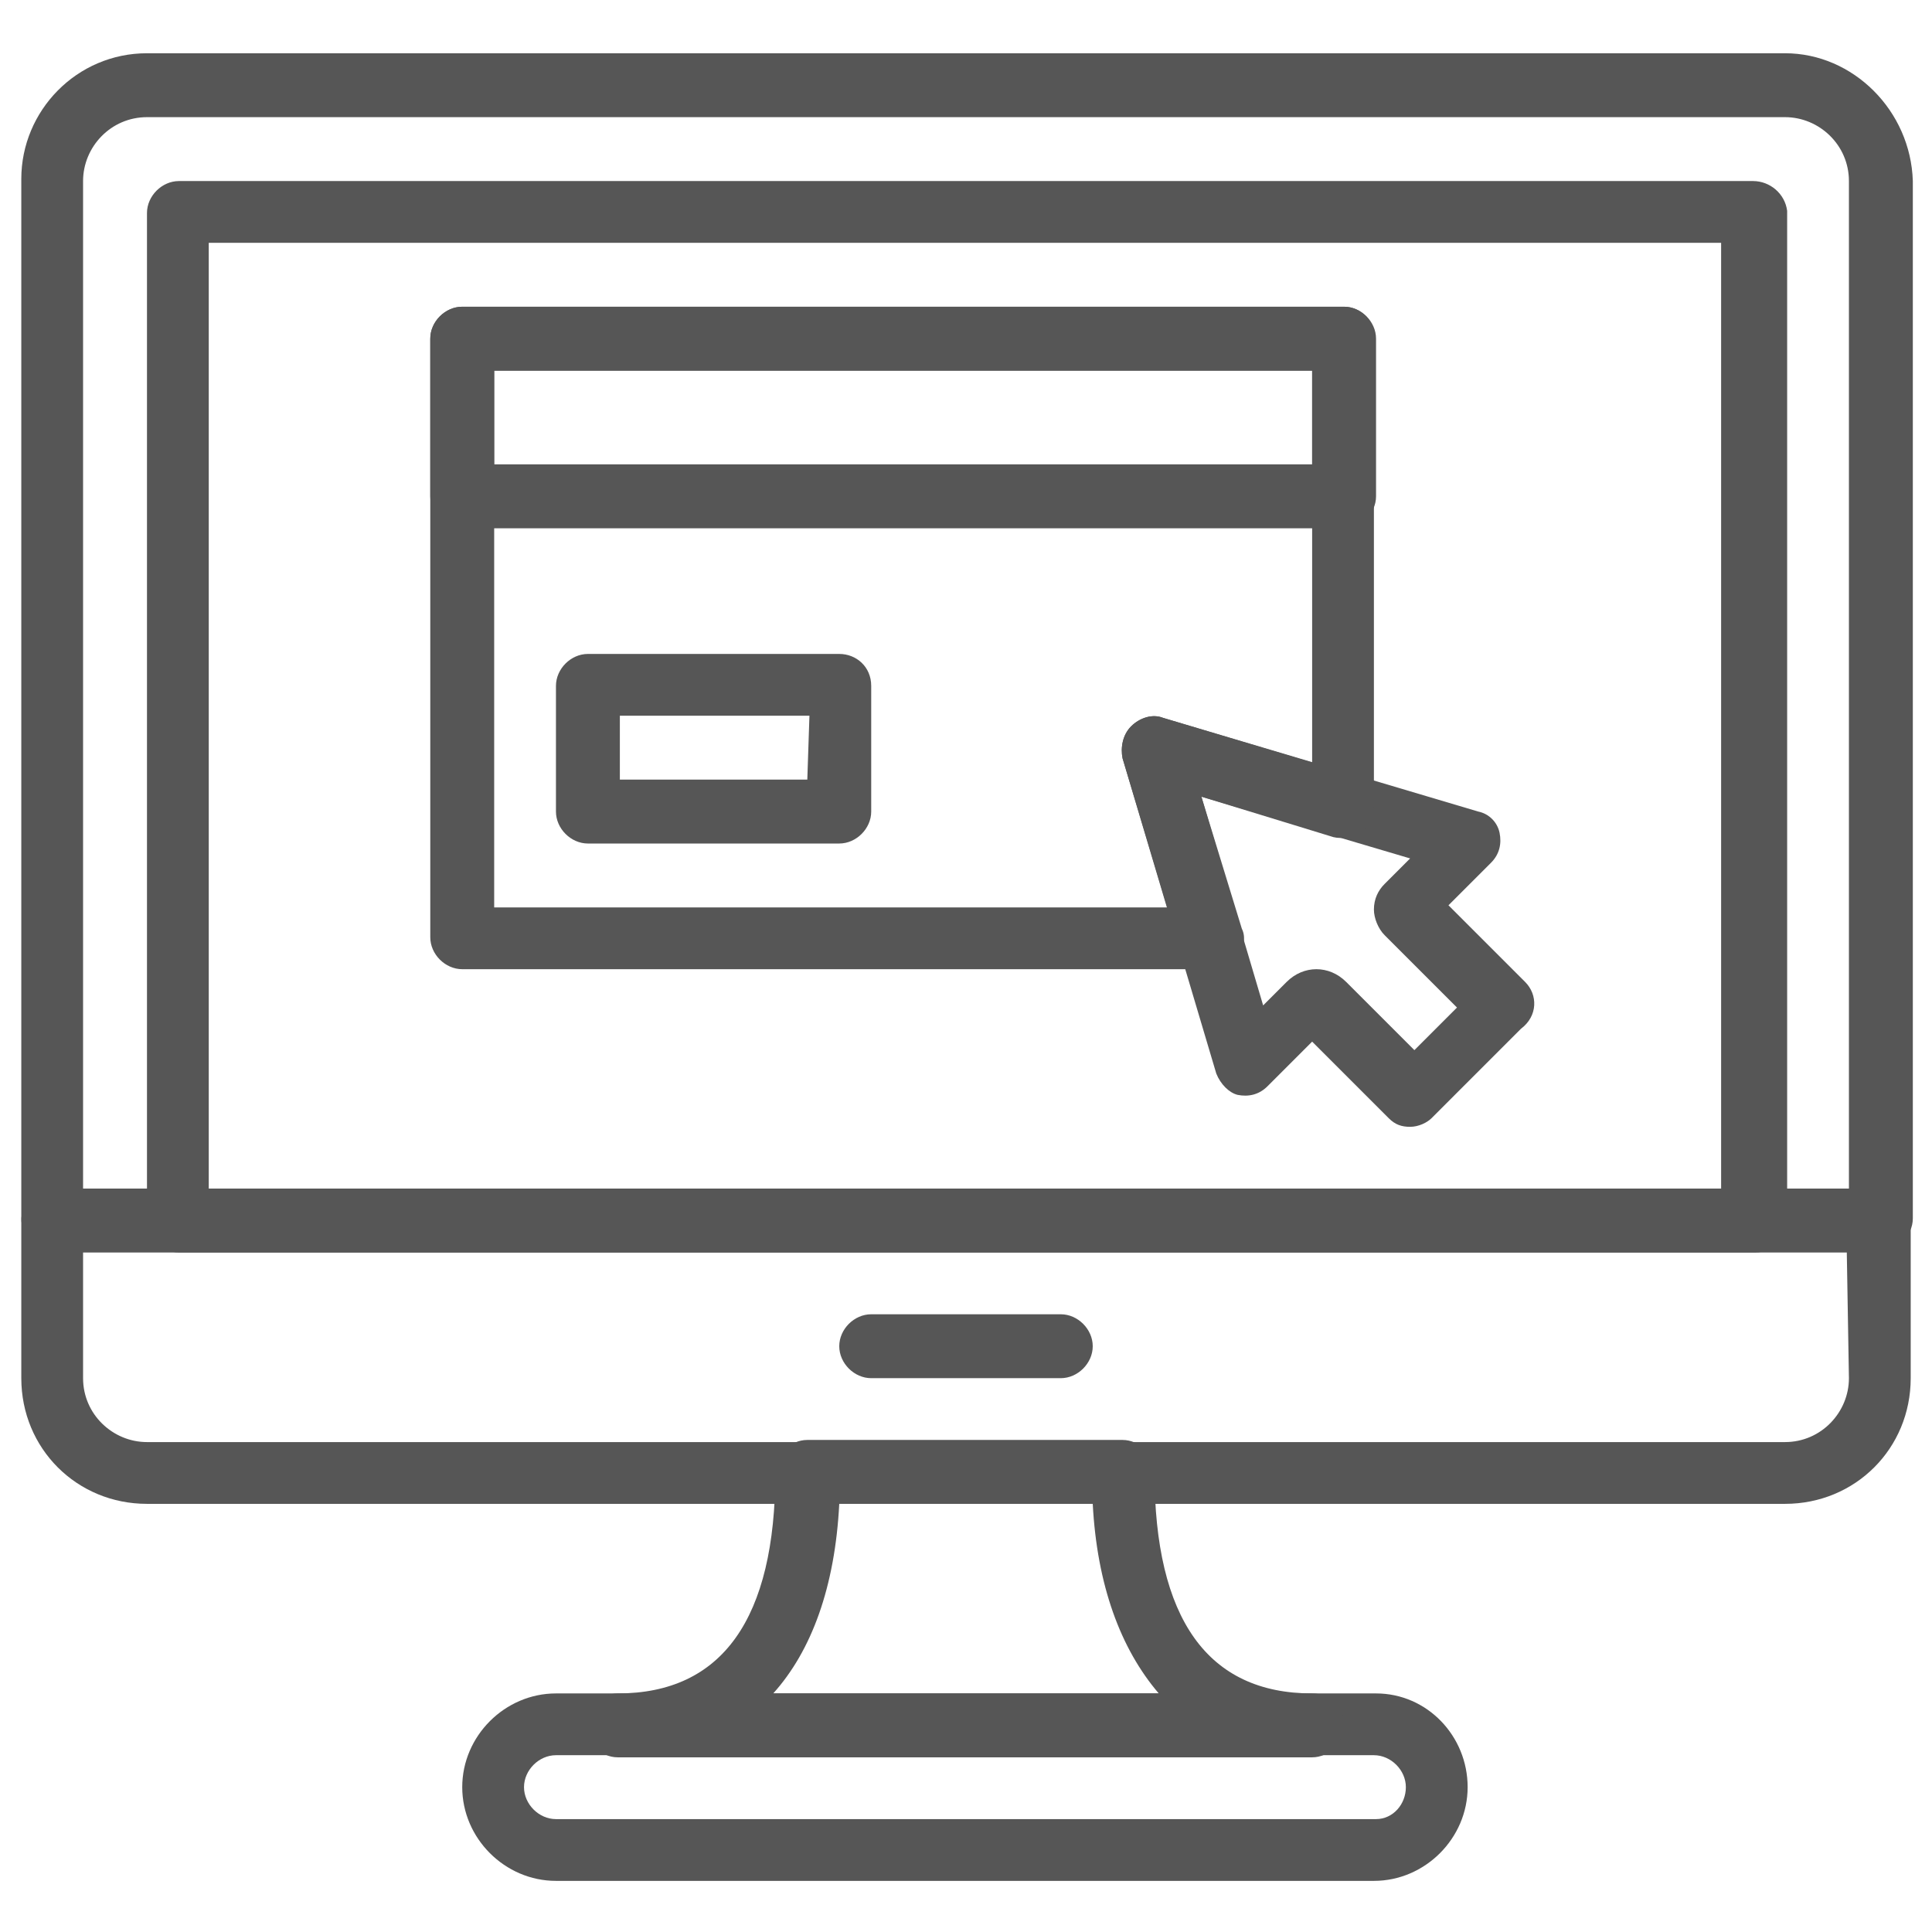
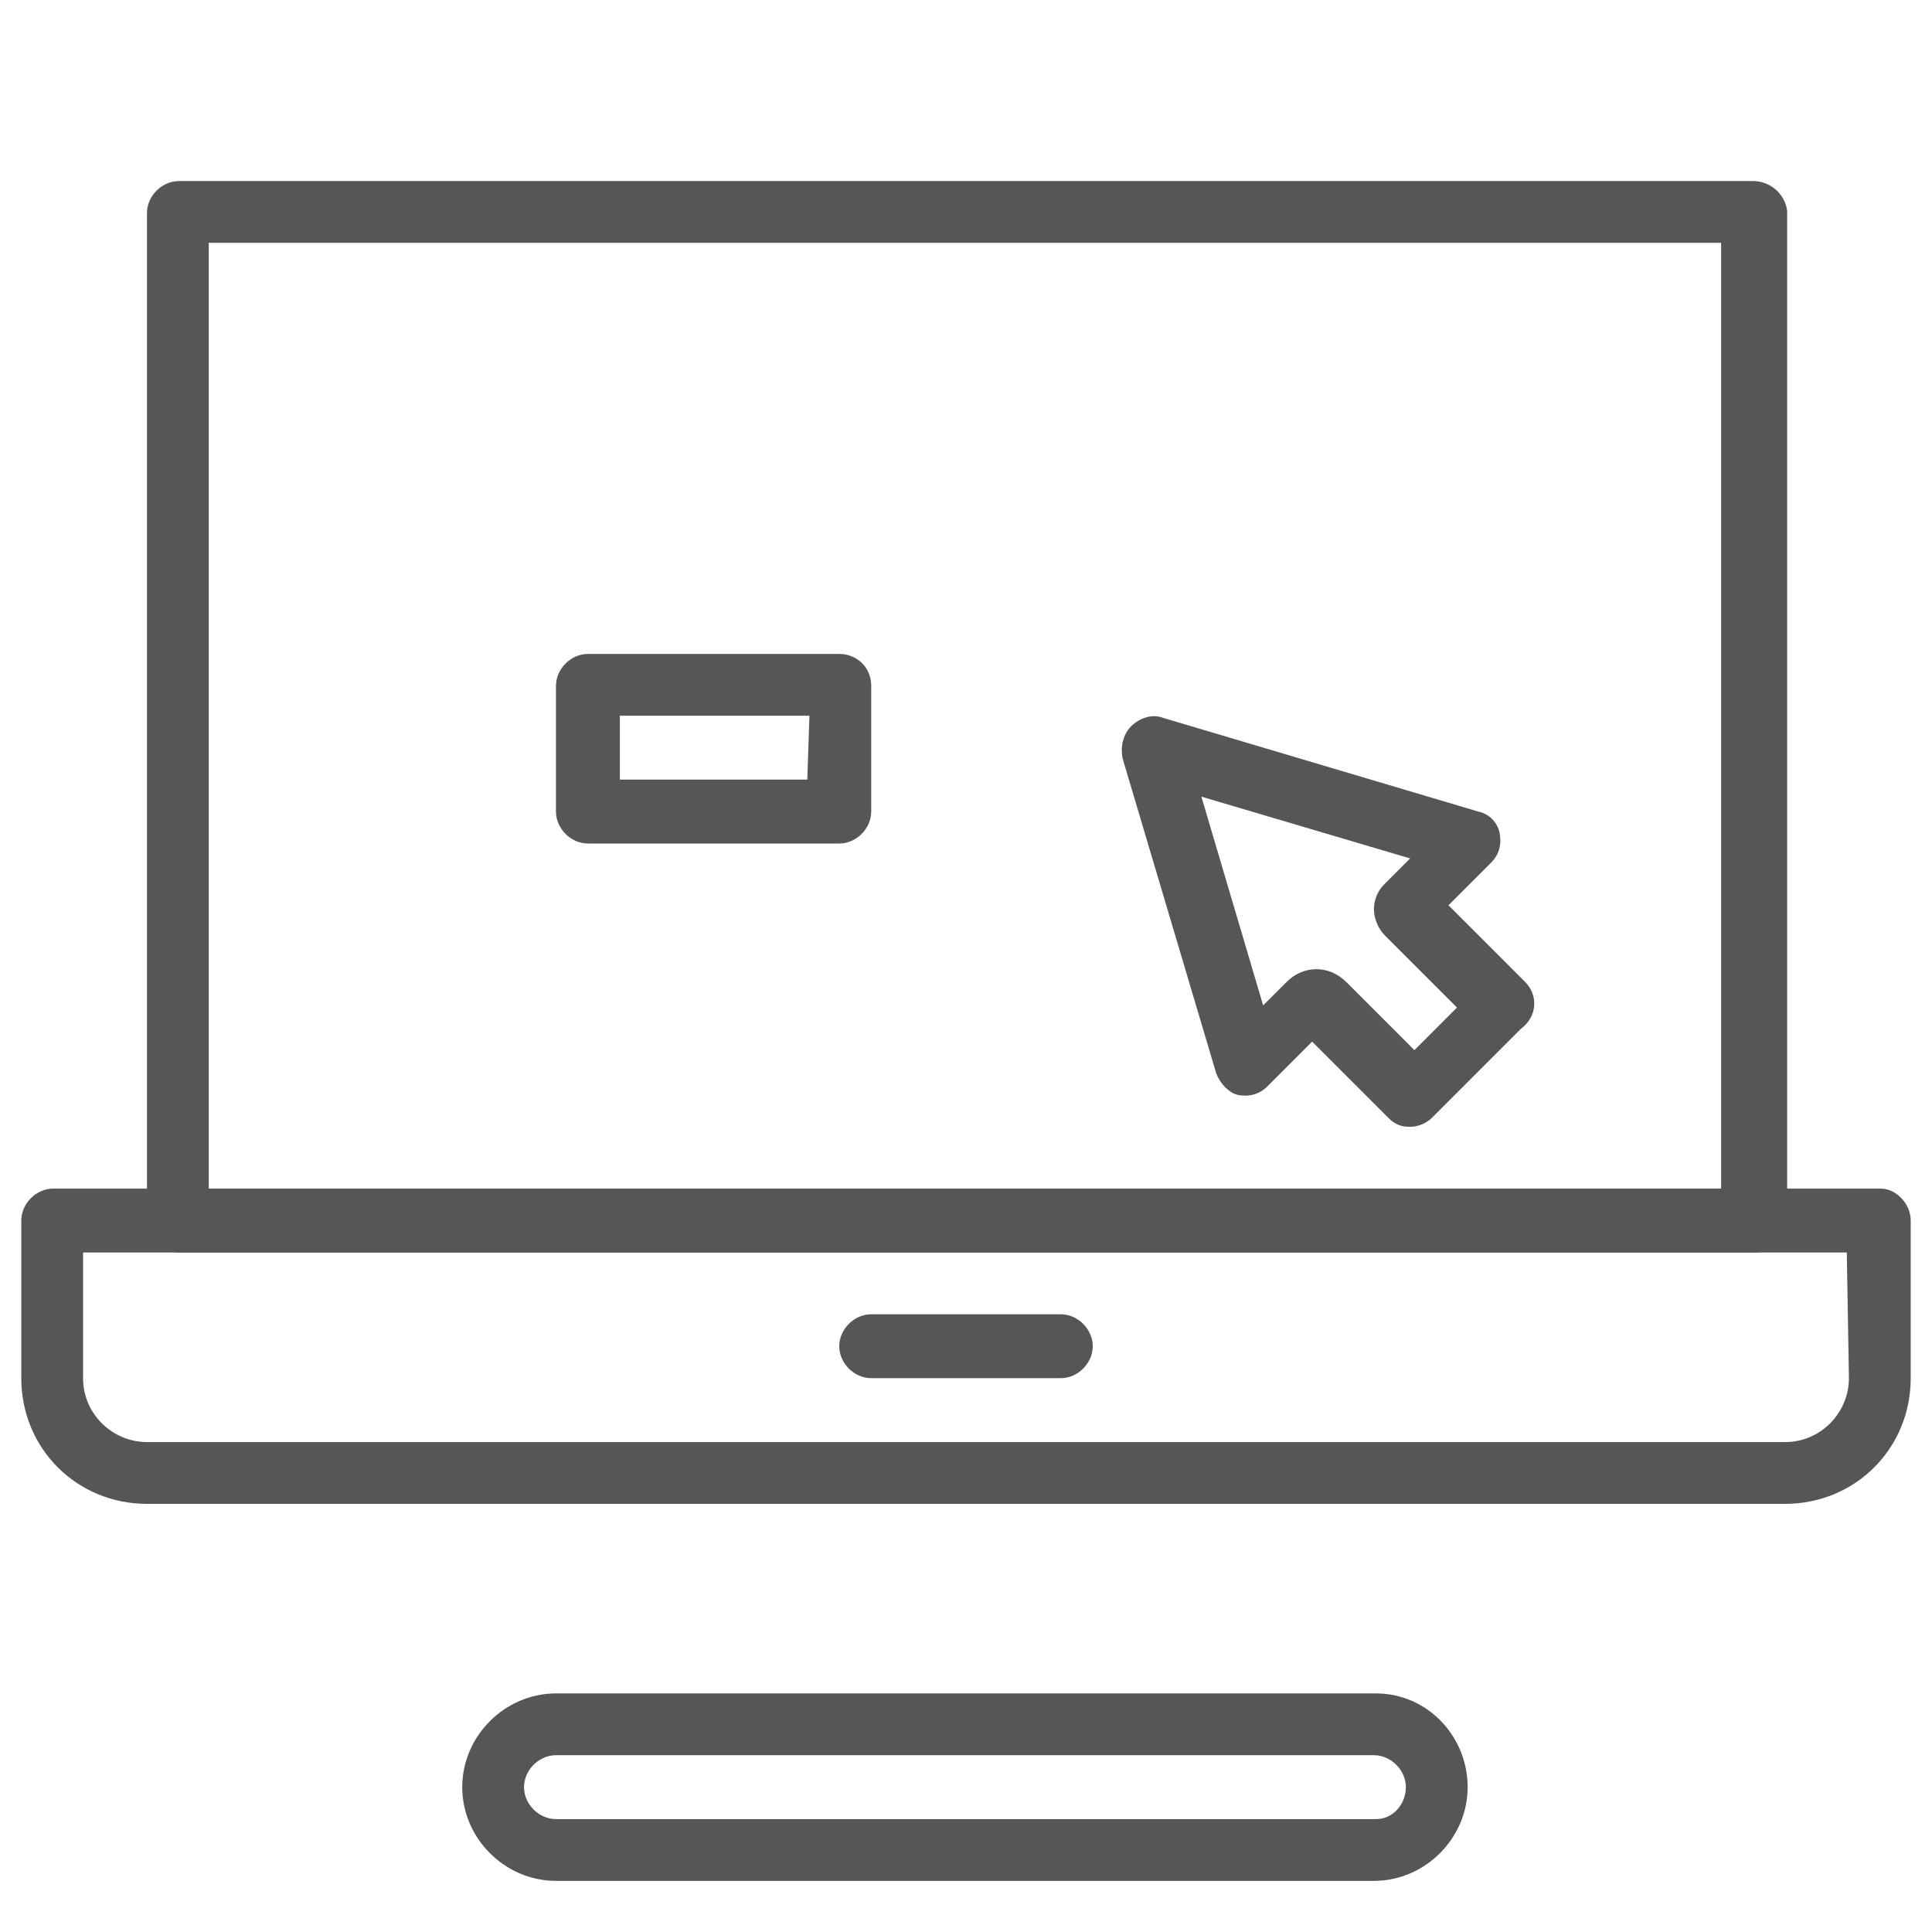
<svg xmlns="http://www.w3.org/2000/svg" version="1.1" id="Capa_1" x="0px" y="0px" viewBox="0 0 90.7 90.7" style="enable-background:new 0 0 90.7 90.7;" xml:space="preserve">
  <style type="text/css">
	.st0{fill:#565656;}
</style>
  <g>
    <g>
      <g>
-         <path class="st0" d="M83.8,2.5H6.9C3.6,2.5,1,5.2,1,8.4v48.8c0,0.8,0.7,1.5,1.5,1.5h85.8c0.8,0,1.5-0.7,1.5-1.5V8.5     C89.7,5.2,87,2.5,83.8,2.5z M86.8,55.8H3.9V8.5c0-1.6,1.3-3,3-3h76.9c1.6,0,3,1.3,3,3V55.8z" />
-       </g>
+         </g>
    </g>
    <g>
      <g>
        <path class="st0" d="M88.3,55.8H2.5c-0.8,0-1.5,0.7-1.5,1.5v7.4c0,3.3,2.6,5.9,5.9,5.9h76.9c3.3,0,5.9-2.6,5.9-5.9v-7.4     C89.7,56.5,89,55.8,88.3,55.8z M86.8,64.7c0,1.6-1.3,3-3,3H6.9c-1.6,0-3-1.3-3-3v-5.9h82.8L86.8,64.7L86.8,64.7z" />
      </g>
    </g>
    <g>
      <g>
        <path class="st0" d="M49.8,61.7h-8.9c-0.8,0-1.5,0.7-1.5,1.5s0.7,1.5,1.5,1.5h8.9c0.8,0,1.5-0.7,1.5-1.5S50.6,61.7,49.8,61.7z" />
      </g>
    </g>
    <g>
      <g>
        <path class="st0" d="M82.3,8.5H8.4c-0.8,0-1.5,0.7-1.5,1.5v47.3c0,0.8,0.7,1.5,1.5,1.5h74c0.8,0,1.5-0.7,1.5-1.5V9.9     C83.8,9.1,83.1,8.5,82.3,8.5z M80.8,55.8h-71V11.4h71V55.8L80.8,55.8z" />
      </g>
    </g>
    <g>
      <g>
        <path class="st0" d="M64.6,79.5H26.1c-2.4,0-4.4,2-4.4,4.4s2,4.4,4.4,4.4h38.4c2.4,0,4.4-2,4.4-4.4S67,79.5,64.6,79.5z      M64.6,85.4H26.1c-0.8,0-1.5-0.7-1.5-1.5s0.7-1.5,1.5-1.5h38.4c0.8,0,1.5,0.7,1.5,1.5S65.4,85.4,64.6,85.4z" />
      </g>
    </g>
    <g>
      <g>
-         <path class="st0" d="M61.6,79.5c-4.9,0-7.4-3.5-7.4-10.4c0-0.8-0.7-1.5-1.5-1.5H37.9c-0.8,0-1.5,0.7-1.5,1.5     c0,6.9-2.5,10.4-7.4,10.4c-0.8,0-1.5,0.7-1.5,1.5s0.7,1.5,1.5,1.5h32.6c0.8,0,1.5-0.7,1.5-1.5S62.5,79.5,61.6,79.5z M36.3,79.5     c1.8-2,2.9-5,3.1-8.9h11.9c0.2,3.8,1.3,6.8,3.1,8.9H36.3z" />
-       </g>
+         </g>
    </g>
    <g>
      <g>
        <path class="st0" d="M71.6,46.1L68,42.5l2-2c0.4-0.4,0.5-0.9,0.4-1.4s-0.5-0.9-1-1l-14.8-4.4c-0.5-0.2-1.1,0-1.5,0.4     s-0.5,1-0.4,1.5l4.4,14.8c0.2,0.5,0.6,0.9,1,1c0.5,0.1,1,0,1.4-0.4l2.1-2.1l3.6,3.6c0.3,0.3,0.6,0.4,1,0.4s0.8-0.2,1-0.4l4.2-4.2     C72.2,47.7,72.2,46.7,71.6,46.1z M66.4,49.3l-3.2-3.2c-0.4-0.4-0.9-0.6-1.4-0.6s-1,0.2-1.4,0.6l-1.1,1.1l-2.9-9.8l9.8,2.9     L65,41.5c-0.3,0.3-0.5,0.7-0.5,1.2c0,0.4,0.2,0.9,0.5,1.2l3.4,3.4L66.4,49.3z" />
      </g>
    </g>
    <g>
      <g>
-         <path class="st0" d="M63.1,14.4H21.7c-0.8,0-1.5,0.7-1.5,1.5v7.4c0,0.8,0.7,1.5,1.5,1.5h41.4c0.8,0,1.5-0.7,1.5-1.5v-7.4     C64.6,15.1,63.9,14.4,63.1,14.4z M61.6,21.8H23.2v-4.4h38.4L61.6,21.8L61.6,21.8z" />
-       </g>
+         </g>
    </g>
    <g>
      <g>
        <path class="st0" d="M39.4,30.7H27.6c-0.8,0-1.5,0.7-1.5,1.5v5.9c0,0.8,0.7,1.5,1.5,1.5h11.8c0.8,0,1.5-0.7,1.5-1.5v-5.9     C40.9,31.3,40.2,30.7,39.4,30.7z M37.9,36.6h-8.8v-3H38L37.9,36.6L37.9,36.6z" />
      </g>
    </g>
    <g>
      <g>
-         <path class="st0" d="M63.1,14.4H21.7c-0.8,0-1.5,0.7-1.5,1.5V44c0,0.8,0.7,1.5,1.5,1.5h35.2c0.5,0,0.9-0.2,1.2-0.6     s0.4-0.9,0.2-1.3l-1.9-6.2l6.2,1.9c0.4,0.1,0.9,0,1.3-0.2c0.4-0.3,0.6-0.7,0.6-1.2v-22C64.6,15.1,63.9,14.4,63.1,14.4z      M61.6,35.8l-7-2.1c-0.5-0.2-1.1,0-1.5,0.4s-0.5,1-0.4,1.5l2.1,7H23.2V17.4h38.4L61.6,35.8L61.6,35.8z" />
-       </g>
+         </g>
    </g>
  </g>
</svg>